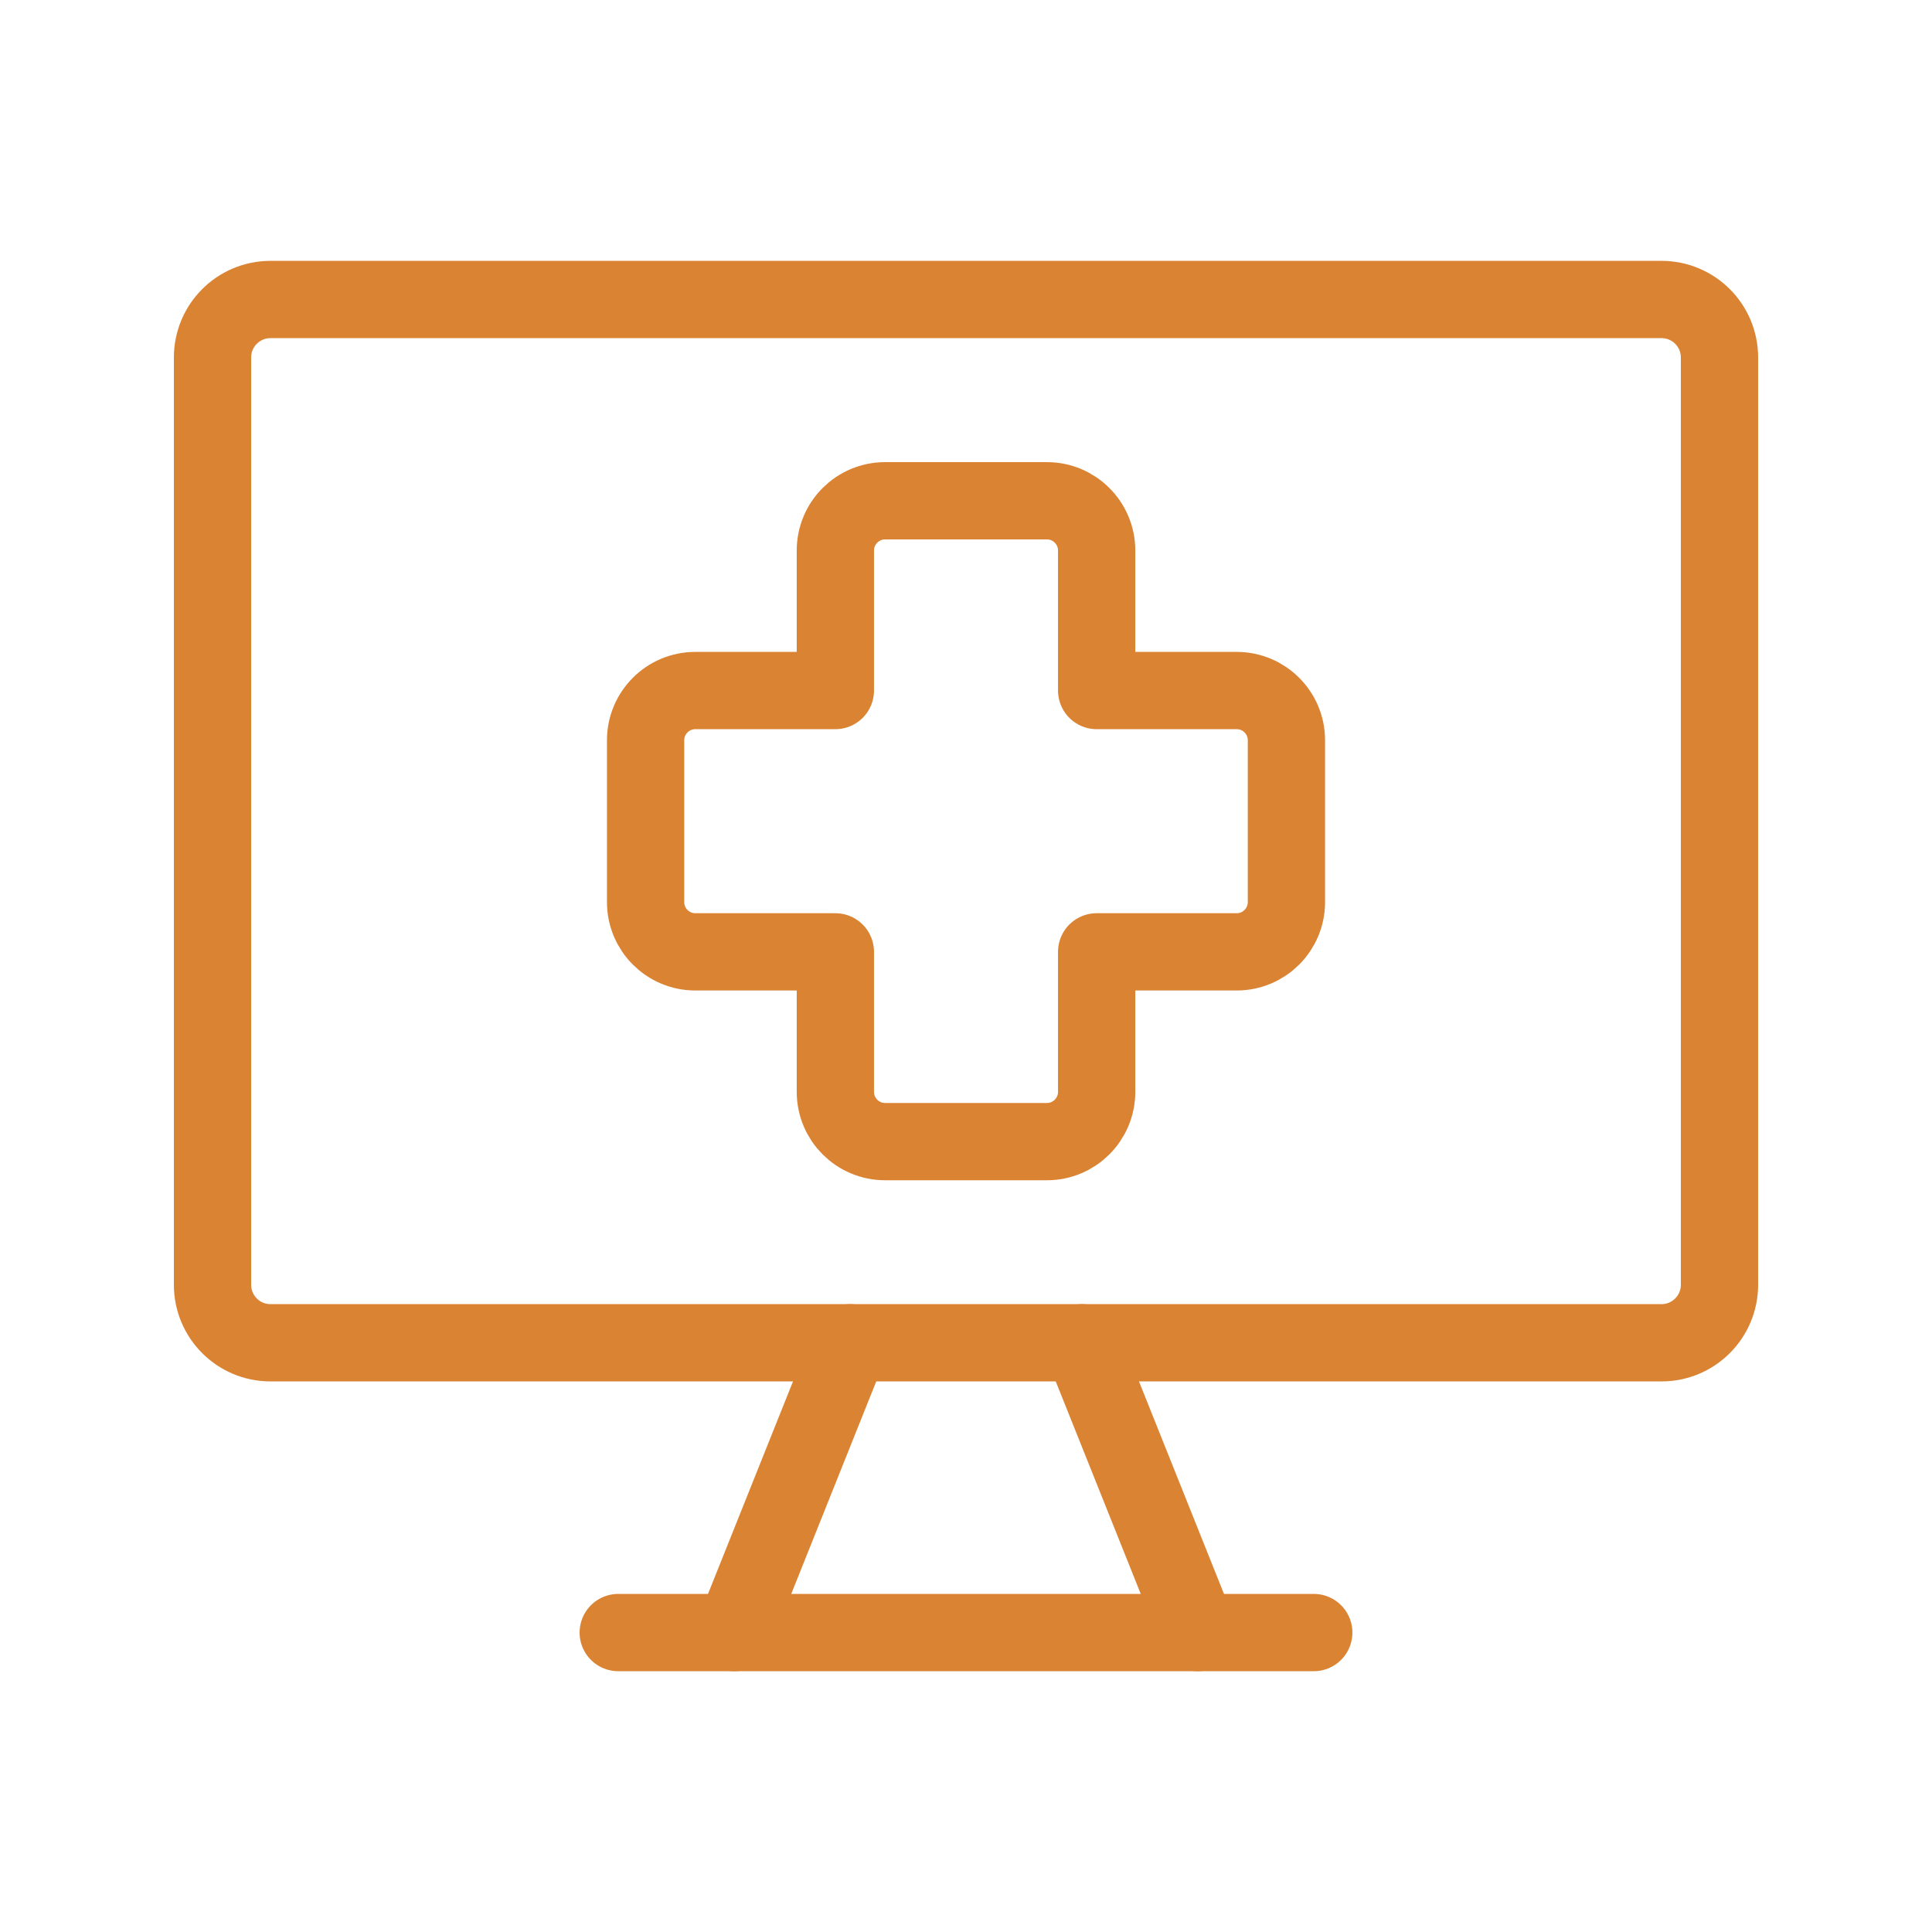
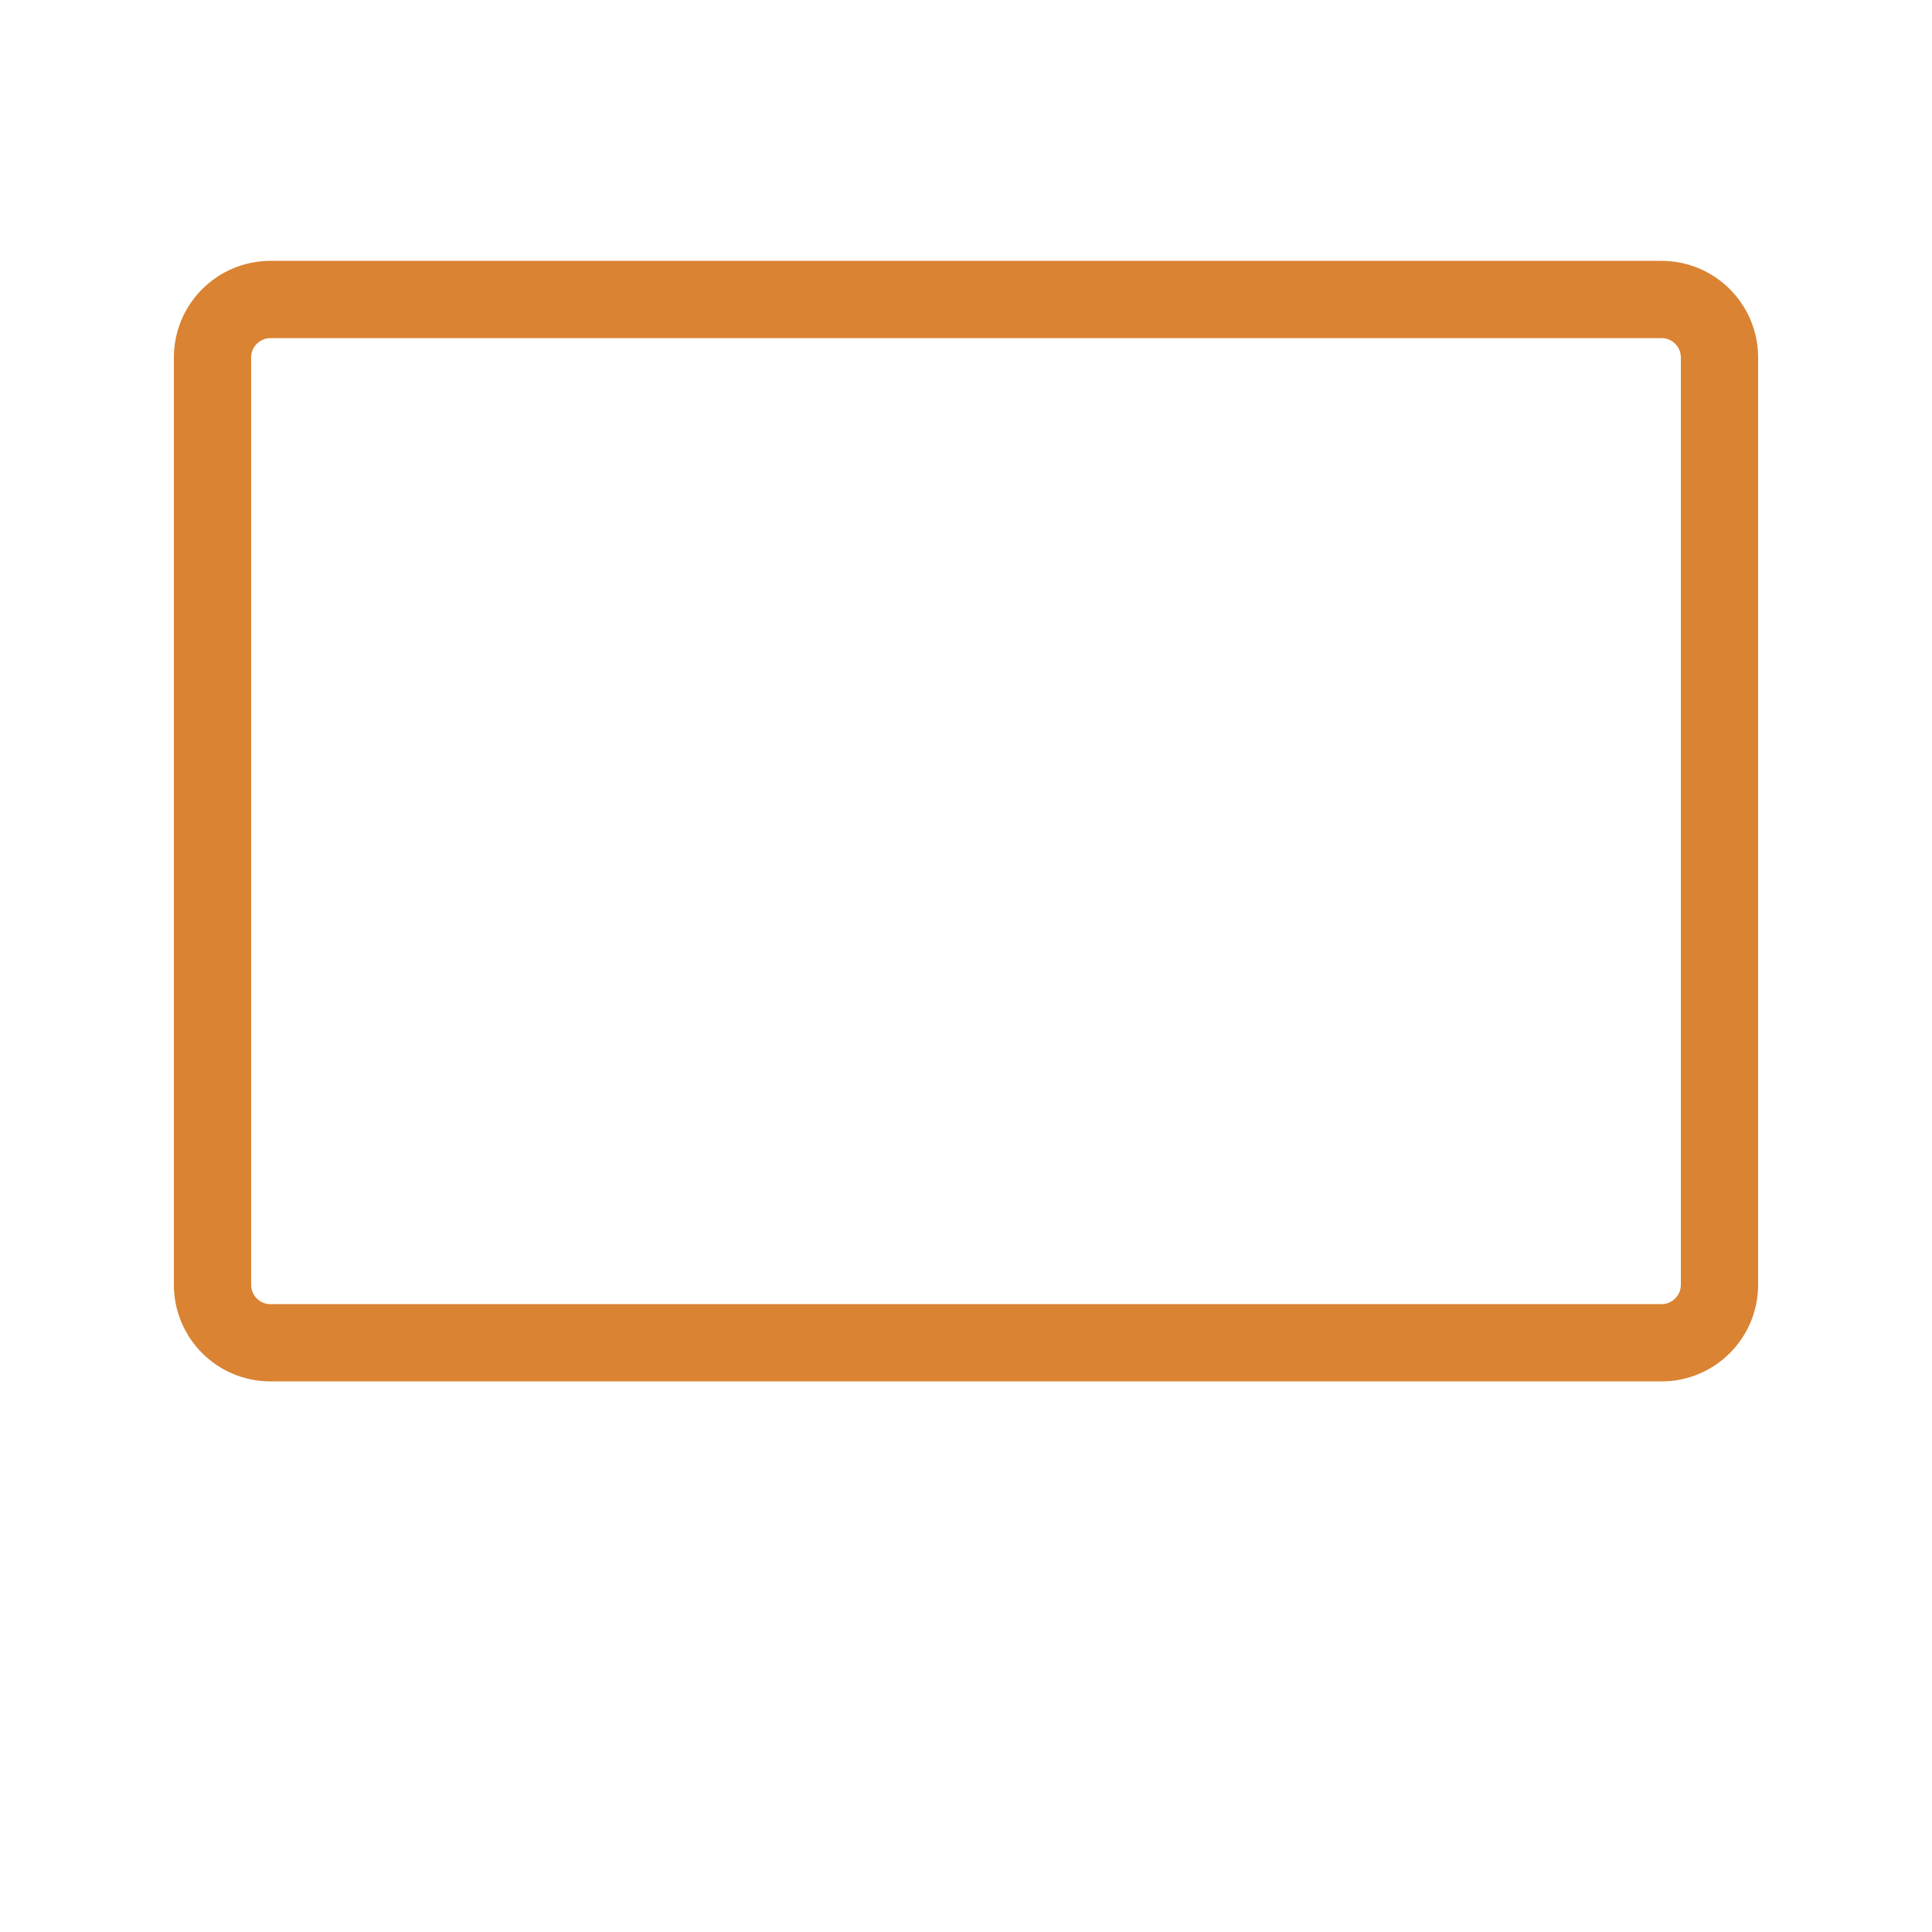
<svg xmlns="http://www.w3.org/2000/svg" fill="none" height="100%" overflow="visible" preserveAspectRatio="none" style="display: block;" viewBox="0 0 100 100" width="100%">
  <g id="Frame 2147223658">
    <g id="online-medical-service-monitor">
      <g id="online-medical-service-monitor_2">
        <path d="M86 15.502H14C12.343 15.502 11 16.845 11 18.502V66.502C11 68.158 12.343 69.502 14 69.502H86C87.656 69.502 89 68.158 89 66.502V18.502C89 16.845 87.656 15.502 86 15.502Z" id="vector" stroke="#DA8333" stroke-linecap="round" stroke-linejoin="round" stroke-width="4" />
-         <path d="M44 69.502L38 84.502" id="vector_2" stroke="#DA8333" stroke-linecap="round" stroke-linejoin="round" stroke-width="4" />
-         <path d="M55.999 69.502L61.999 84.502" id="vector_3" stroke="#DA8333" stroke-linecap="round" stroke-linejoin="round" stroke-width="4" />
-         <path d="M32 84.501H68" id="vector_4" stroke="#DA8333" stroke-linecap="round" stroke-linejoin="round" stroke-width="4" />
-         <path d="M45.814 25.92C44.391 25.92 43.238 27.073 43.238 28.496V35.742H35.992C34.569 35.742 33.416 36.895 33.416 38.318V46.691C33.416 48.114 34.569 49.268 35.992 49.268H43.238V56.513C43.238 57.936 44.391 59.09 45.814 59.09H54.187C55.61 59.09 56.763 57.936 56.763 56.513V49.268H64.009C65.432 49.268 66.585 48.114 66.585 46.691V38.318C66.585 36.895 65.432 35.742 64.009 35.742H56.763V28.496C56.763 27.073 55.61 25.92 54.187 25.92H45.814Z" id="union" stroke="#DA8333" stroke-linecap="round" stroke-linejoin="round" stroke-width="4" />
      </g>
    </g>
  </g>
</svg>